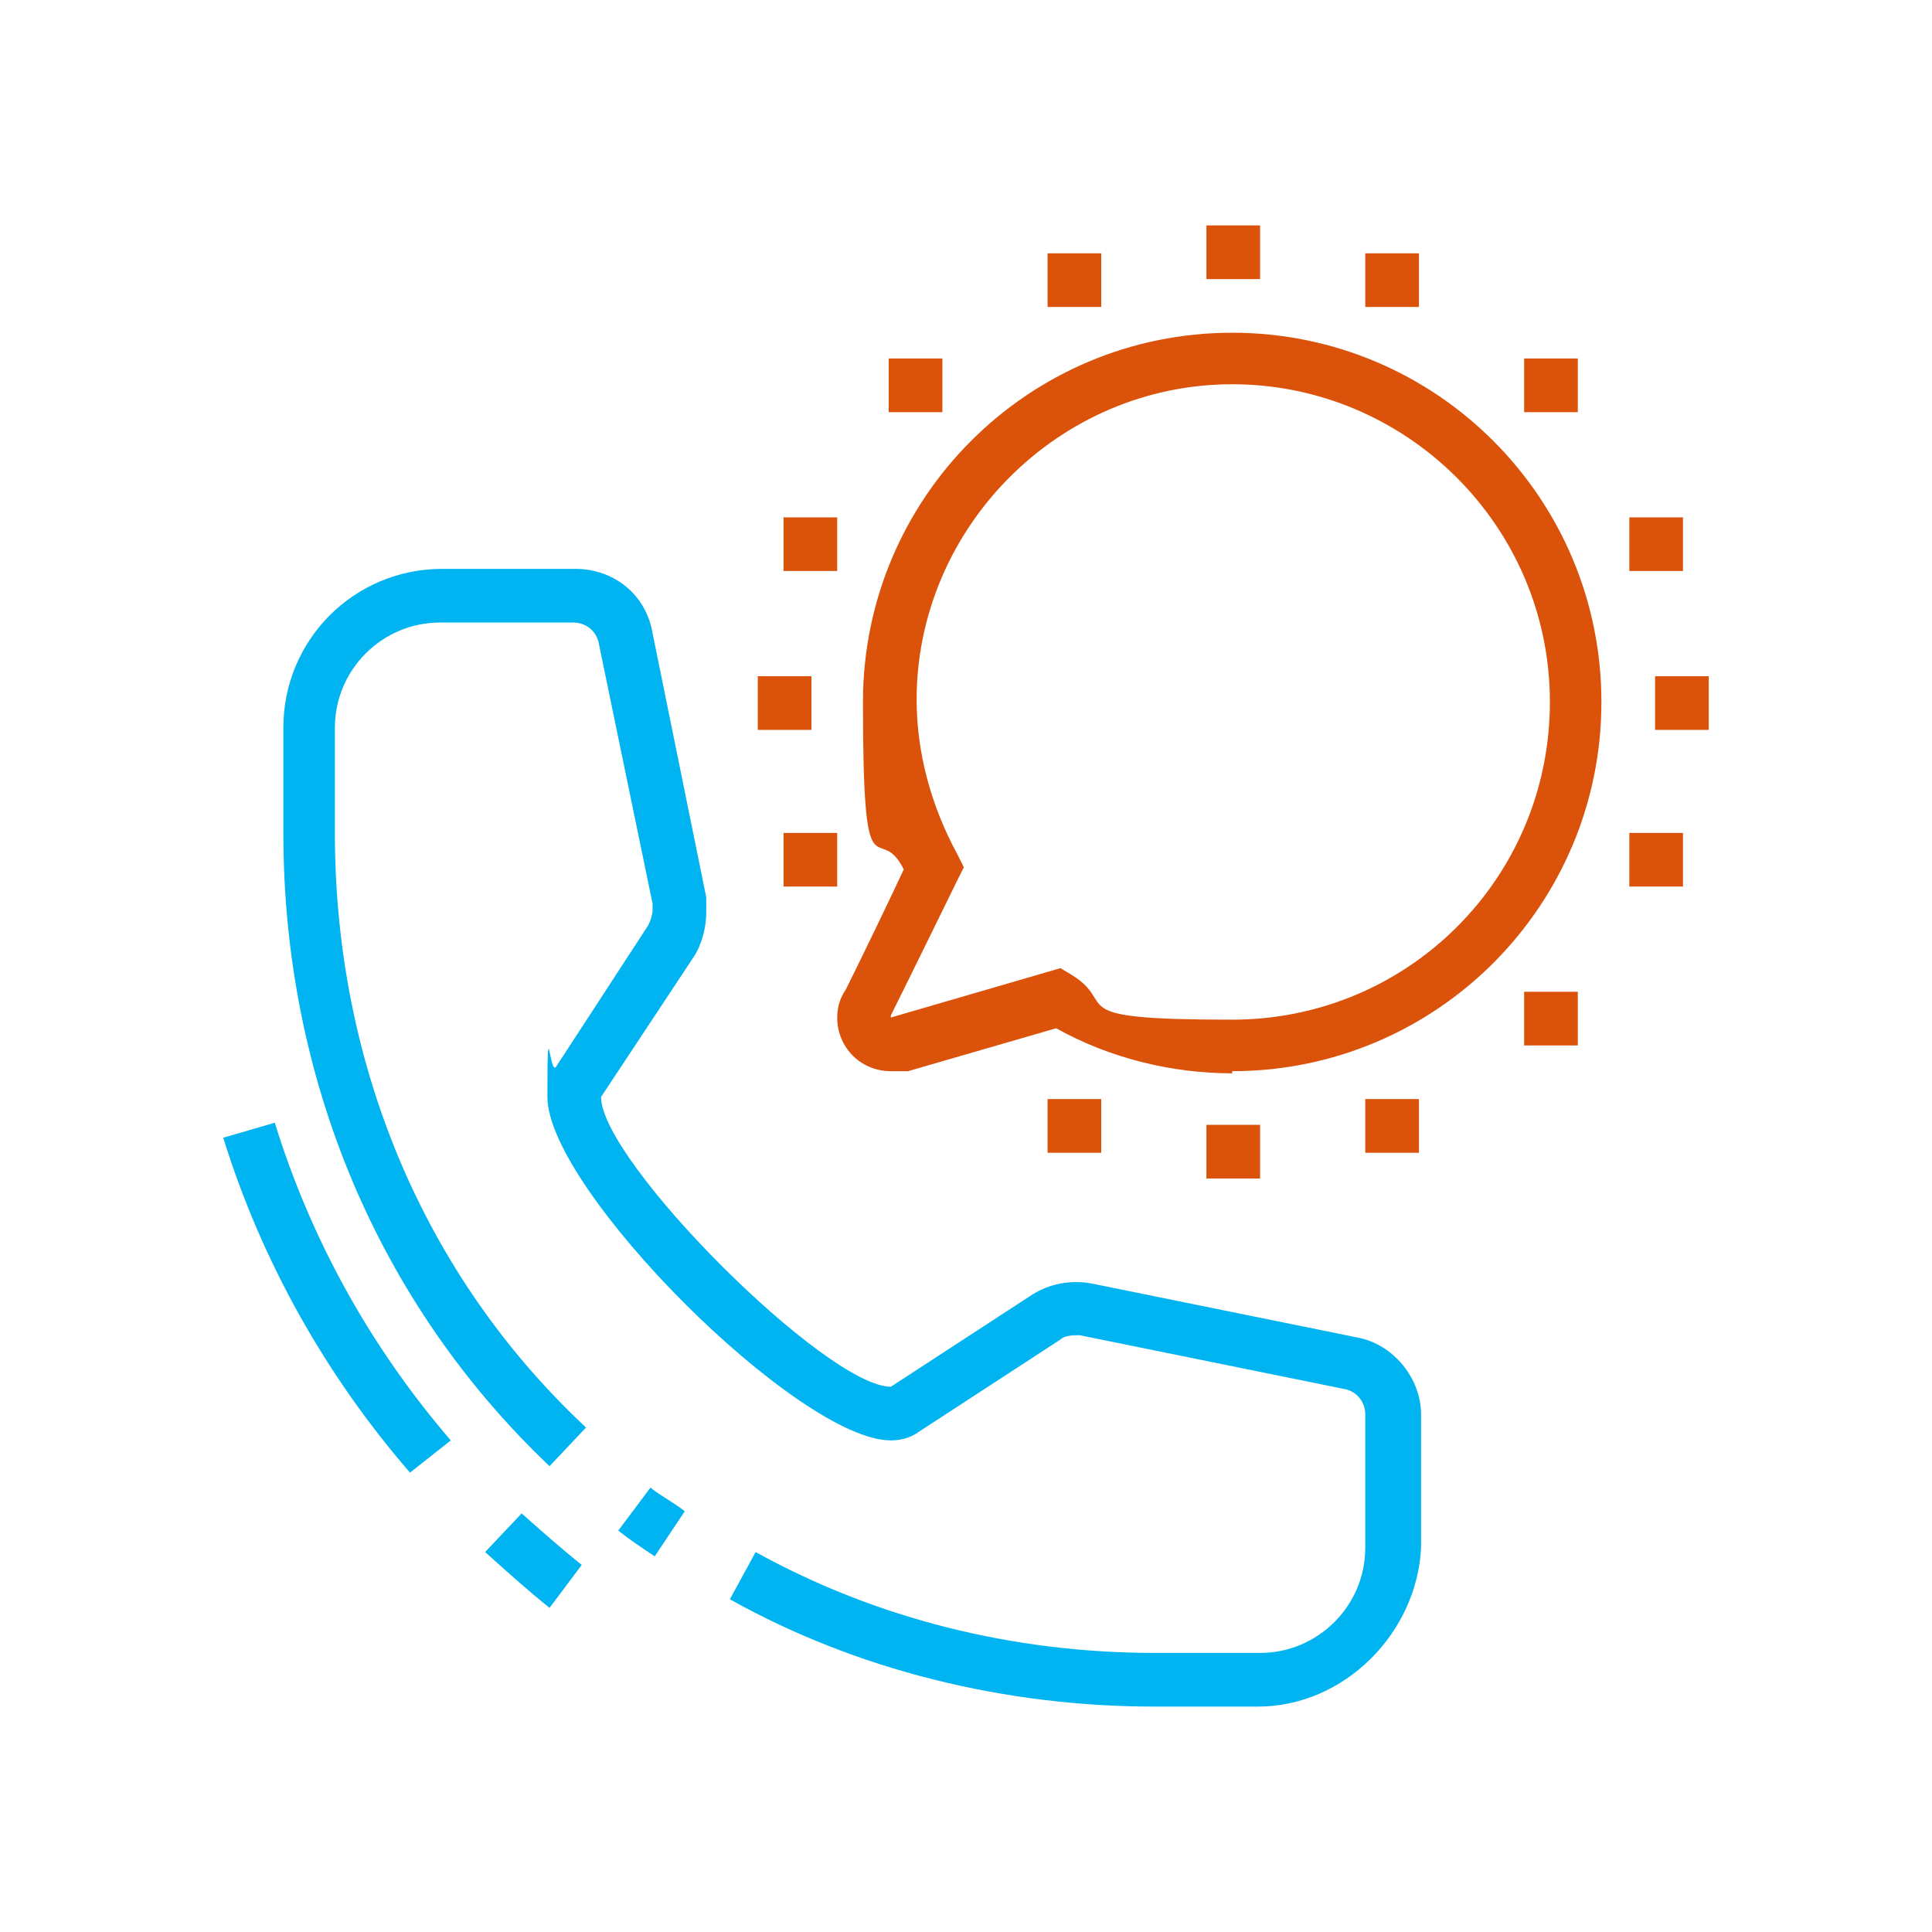
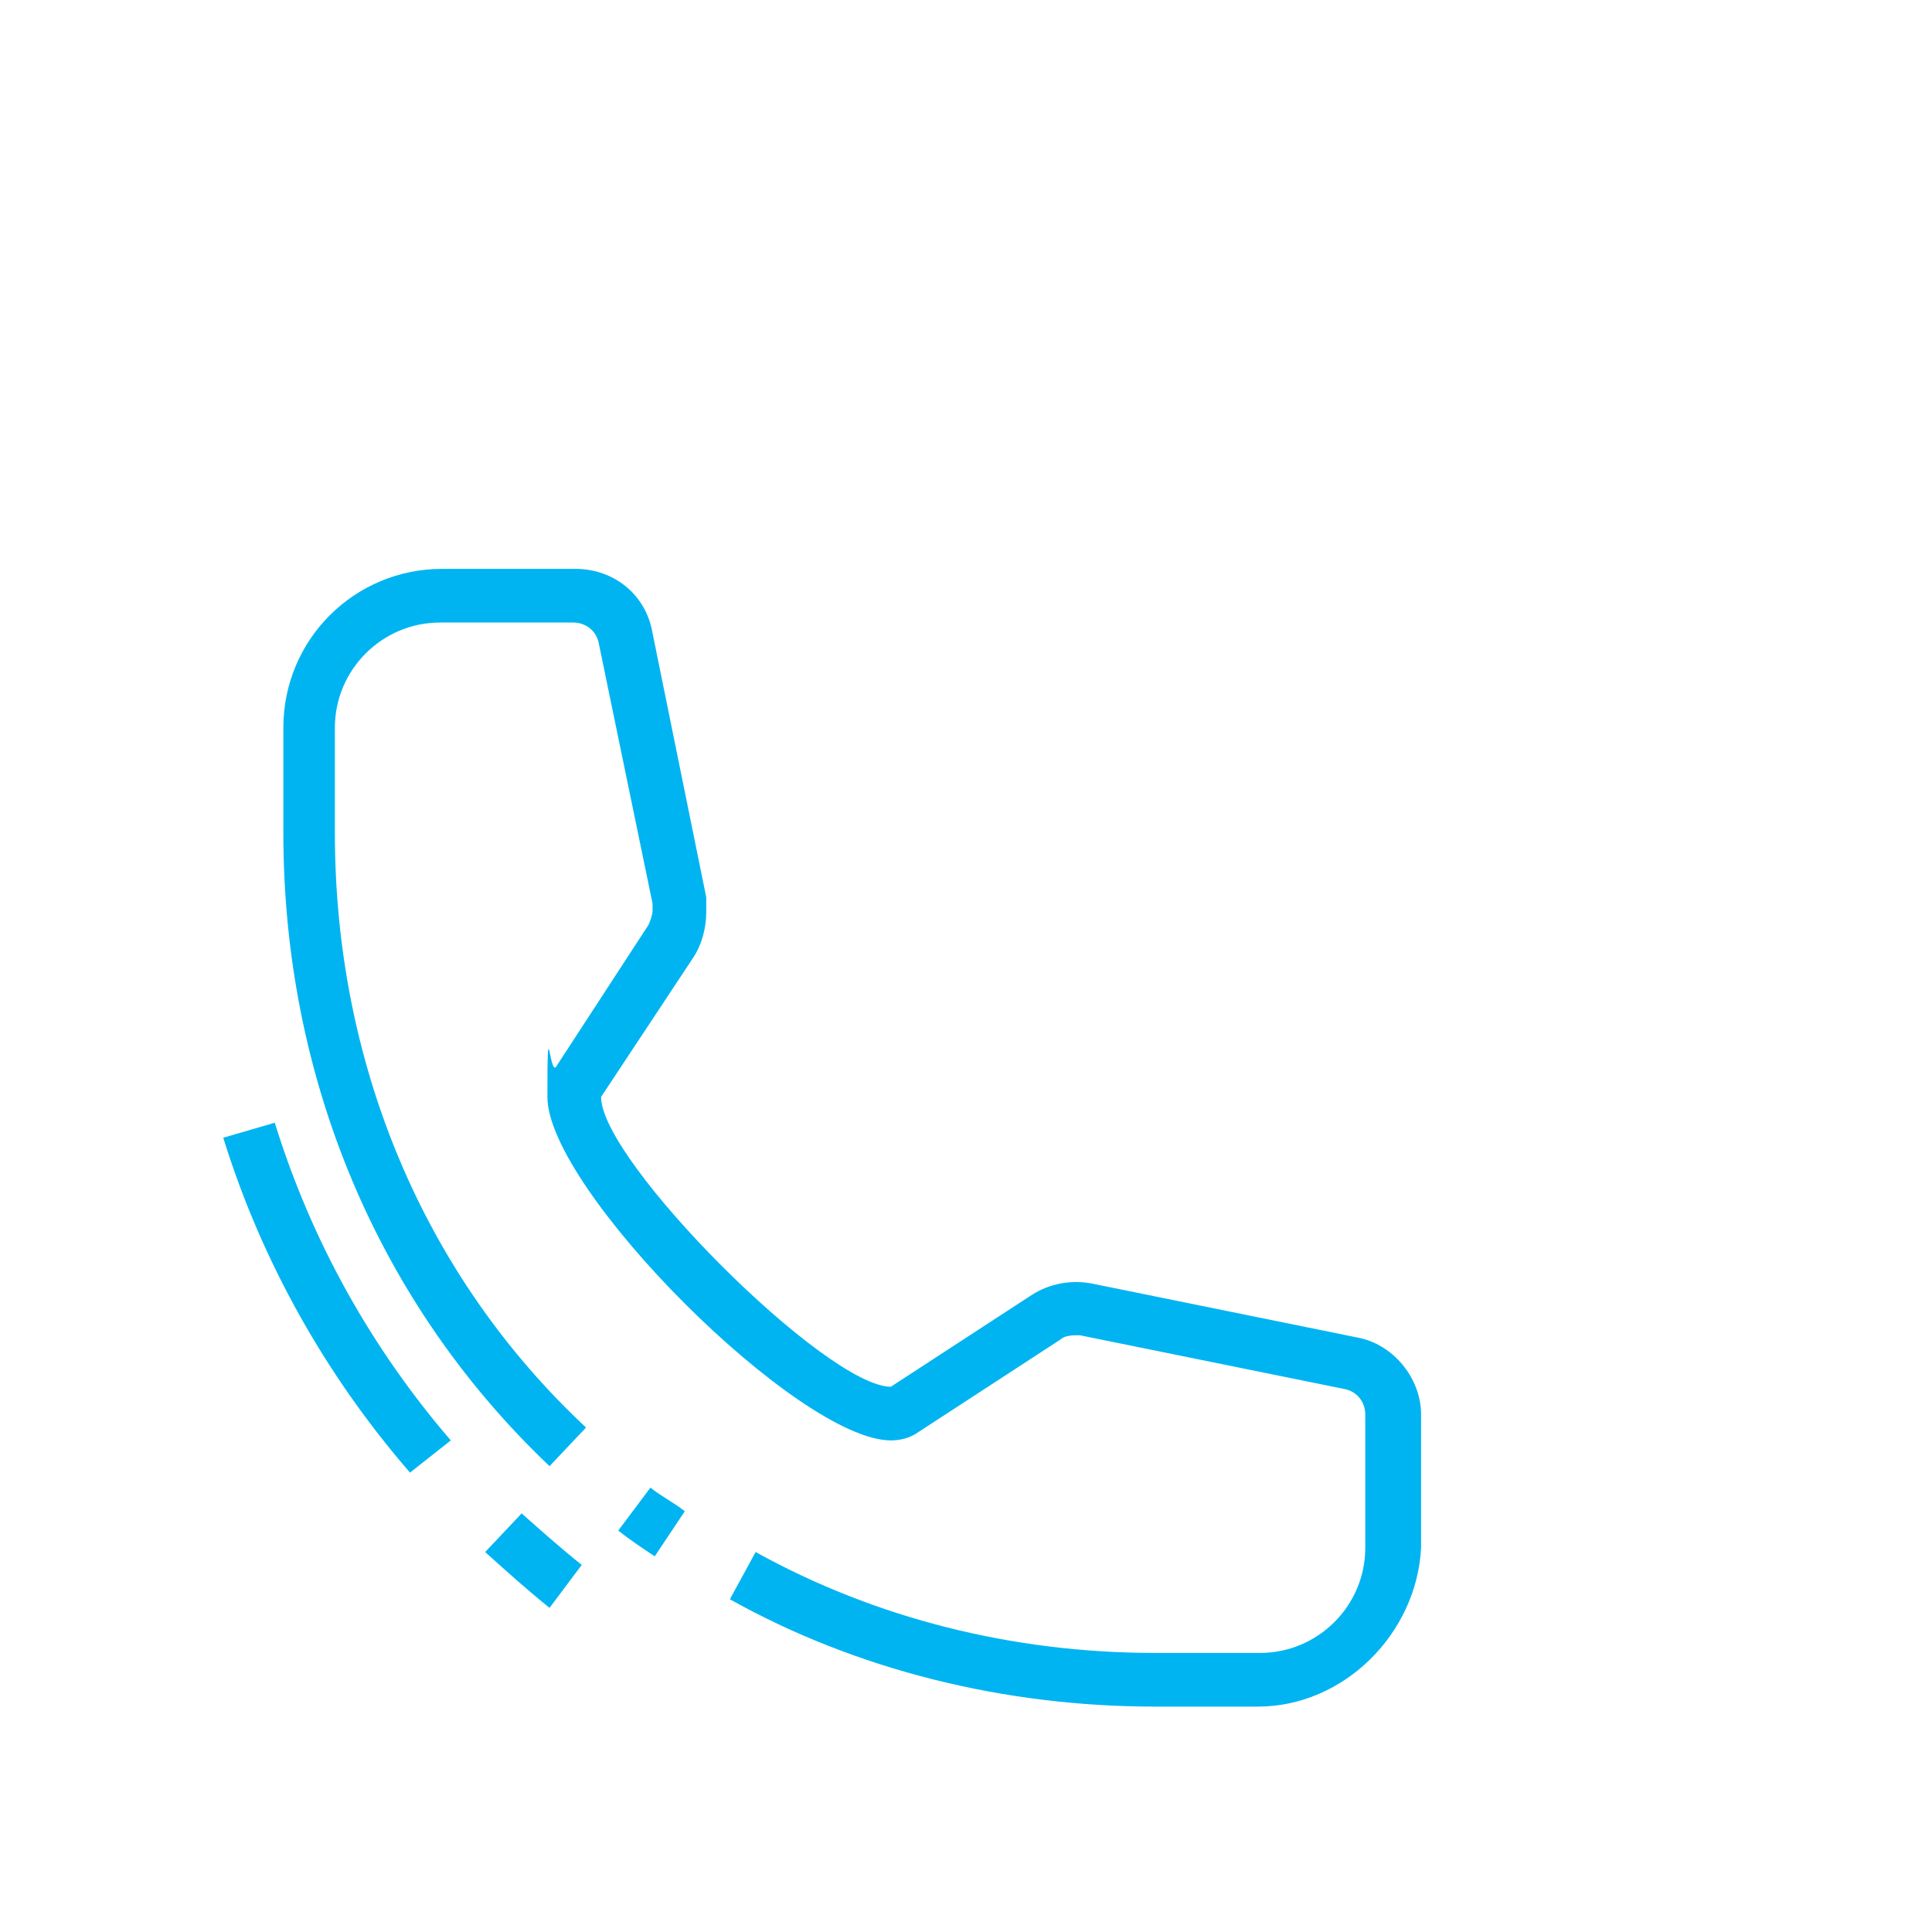
<svg xmlns="http://www.w3.org/2000/svg" id="Warstwa_1" viewBox="0 0 90 90">
  <defs>
    <style> .st0 { fill: #00b4f1; } .st1 { fill: #db520b; } </style>
  </defs>
  <path class="st0" d="M58.7,79.5h-4.9c-7,0-13.9-1.7-19.8-5l1.2-2.2c5.6,3.1,12,4.7,18.6,4.7h4.9c2.7,0,4.9-2.2,4.9-4.9v-6.2c0-.6-.4-1.1-1-1.2l-12.3-2.5c-.3,0-.7,0-.9.2l-6.6,4.3c-.4.3-.9.4-1.3.4-4.3,0-16-11.7-16-16s.1-1,.4-1.4l4.3-6.6c.1-.2.2-.5.2-.7v-.3l-2.5-12.1c-.1-.6-.6-1-1.2-1h-6.2c-2.7,0-4.9,2.2-4.9,4.9v4.9c0,10.7,4.1,20.6,11.7,27.7l-1.7,1.8c-8-7.6-12.4-18.1-12.4-29.5v-4.9c0-4.1,3.3-7.4,7.4-7.4h6.2c1.8,0,3.3,1.2,3.6,3l2.5,12.3c0,.2,0,.5,0,.7,0,.7-.2,1.5-.6,2.1l-4.3,6.5c0,3,10.5,13.5,13.5,13.5l6.6-4.3c.8-.5,1.8-.7,2.8-.5l12.3,2.5c1.7.3,3,1.9,3,3.6v6.2c-.2,4-3.6,7.4-7.6,7.4M31.9,70.4c-.5-.4-1.1-.7-1.6-1.1l-1.5,2c.5.4,1.1.8,1.7,1.2l1.4-2.1ZM21,67.1c-3.7-4.3-6.5-9.3-8.2-14.8l-2.4.7c1.8,5.8,4.8,11.1,8.7,15.6l1.9-1.5ZM27.1,72.9c-1-.8-1.9-1.6-2.8-2.4l-1.7,1.8c1,.9,2,1.8,3,2.6l1.5-2Z" />
-   <path class="st1" d="M58.7,13h-2.5v-2.5h2.5v2.5ZM79.6,31.5h-2.5v2.5h2.5v-2.5ZM73.4,16.7h-2.4v2.5h2.5v-2.5h0ZM78.4,24.1h-2.5v2.5h2.5v-2.5ZM66.1,11.8h-2.5v2.5h2.5v-2.5ZM37.8,31.5h-2.5v2.5h2.5v-2.5ZM43.9,16.7h-2.5v2.5h2.5v-2.5ZM39,24.1h-2.5v2.5h2.5v-2.5ZM51.3,11.8h-2.5v2.5h2.5v-2.5ZM58.7,52.4h-2.5v2.5h2.5v-2.5ZM73.4,46.2h-2.4v2.5h2.5v-2.5h0ZM78.4,38.8h-2.5v2.5h2.5v-2.5ZM66.1,51.2h-2.5v2.5h2.5v-2.5ZM39,38.8h-2.5v2.5h2.5v-2.5ZM51.3,51.2h-2.5v2.5h2.5v-2.5ZM57.4,49.9c9.5,0,17.2-7.7,17.2-17.2s-7.7-17.2-17.2-17.2-17.2,7.7-17.2,17.2.7,5.4,1.9,7.8c-.6,1.3-2.1,4.4-2.7,5.6-.2.3-.4.7-.4,1.3,0,1.4,1.1,2.5,2.5,2.5s.5,0,.8,0l6.9-2c2.5,1.4,5.4,2.1,8.2,2.1M57.4,17.9c8.1,0,14.8,6.6,14.8,14.8s-6.6,14.8-14.8,14.8-5.2-.7-7.5-2.1l-.5-.3-7.9,2.3h0c0,0,0,0,0-.1.8-1.6,3-6.1,3.1-6.3l.3-.6-.3-.6c-1.2-2.2-1.9-4.7-1.9-7.2,0-8,6.6-14.7,14.7-14.7" />
</svg>